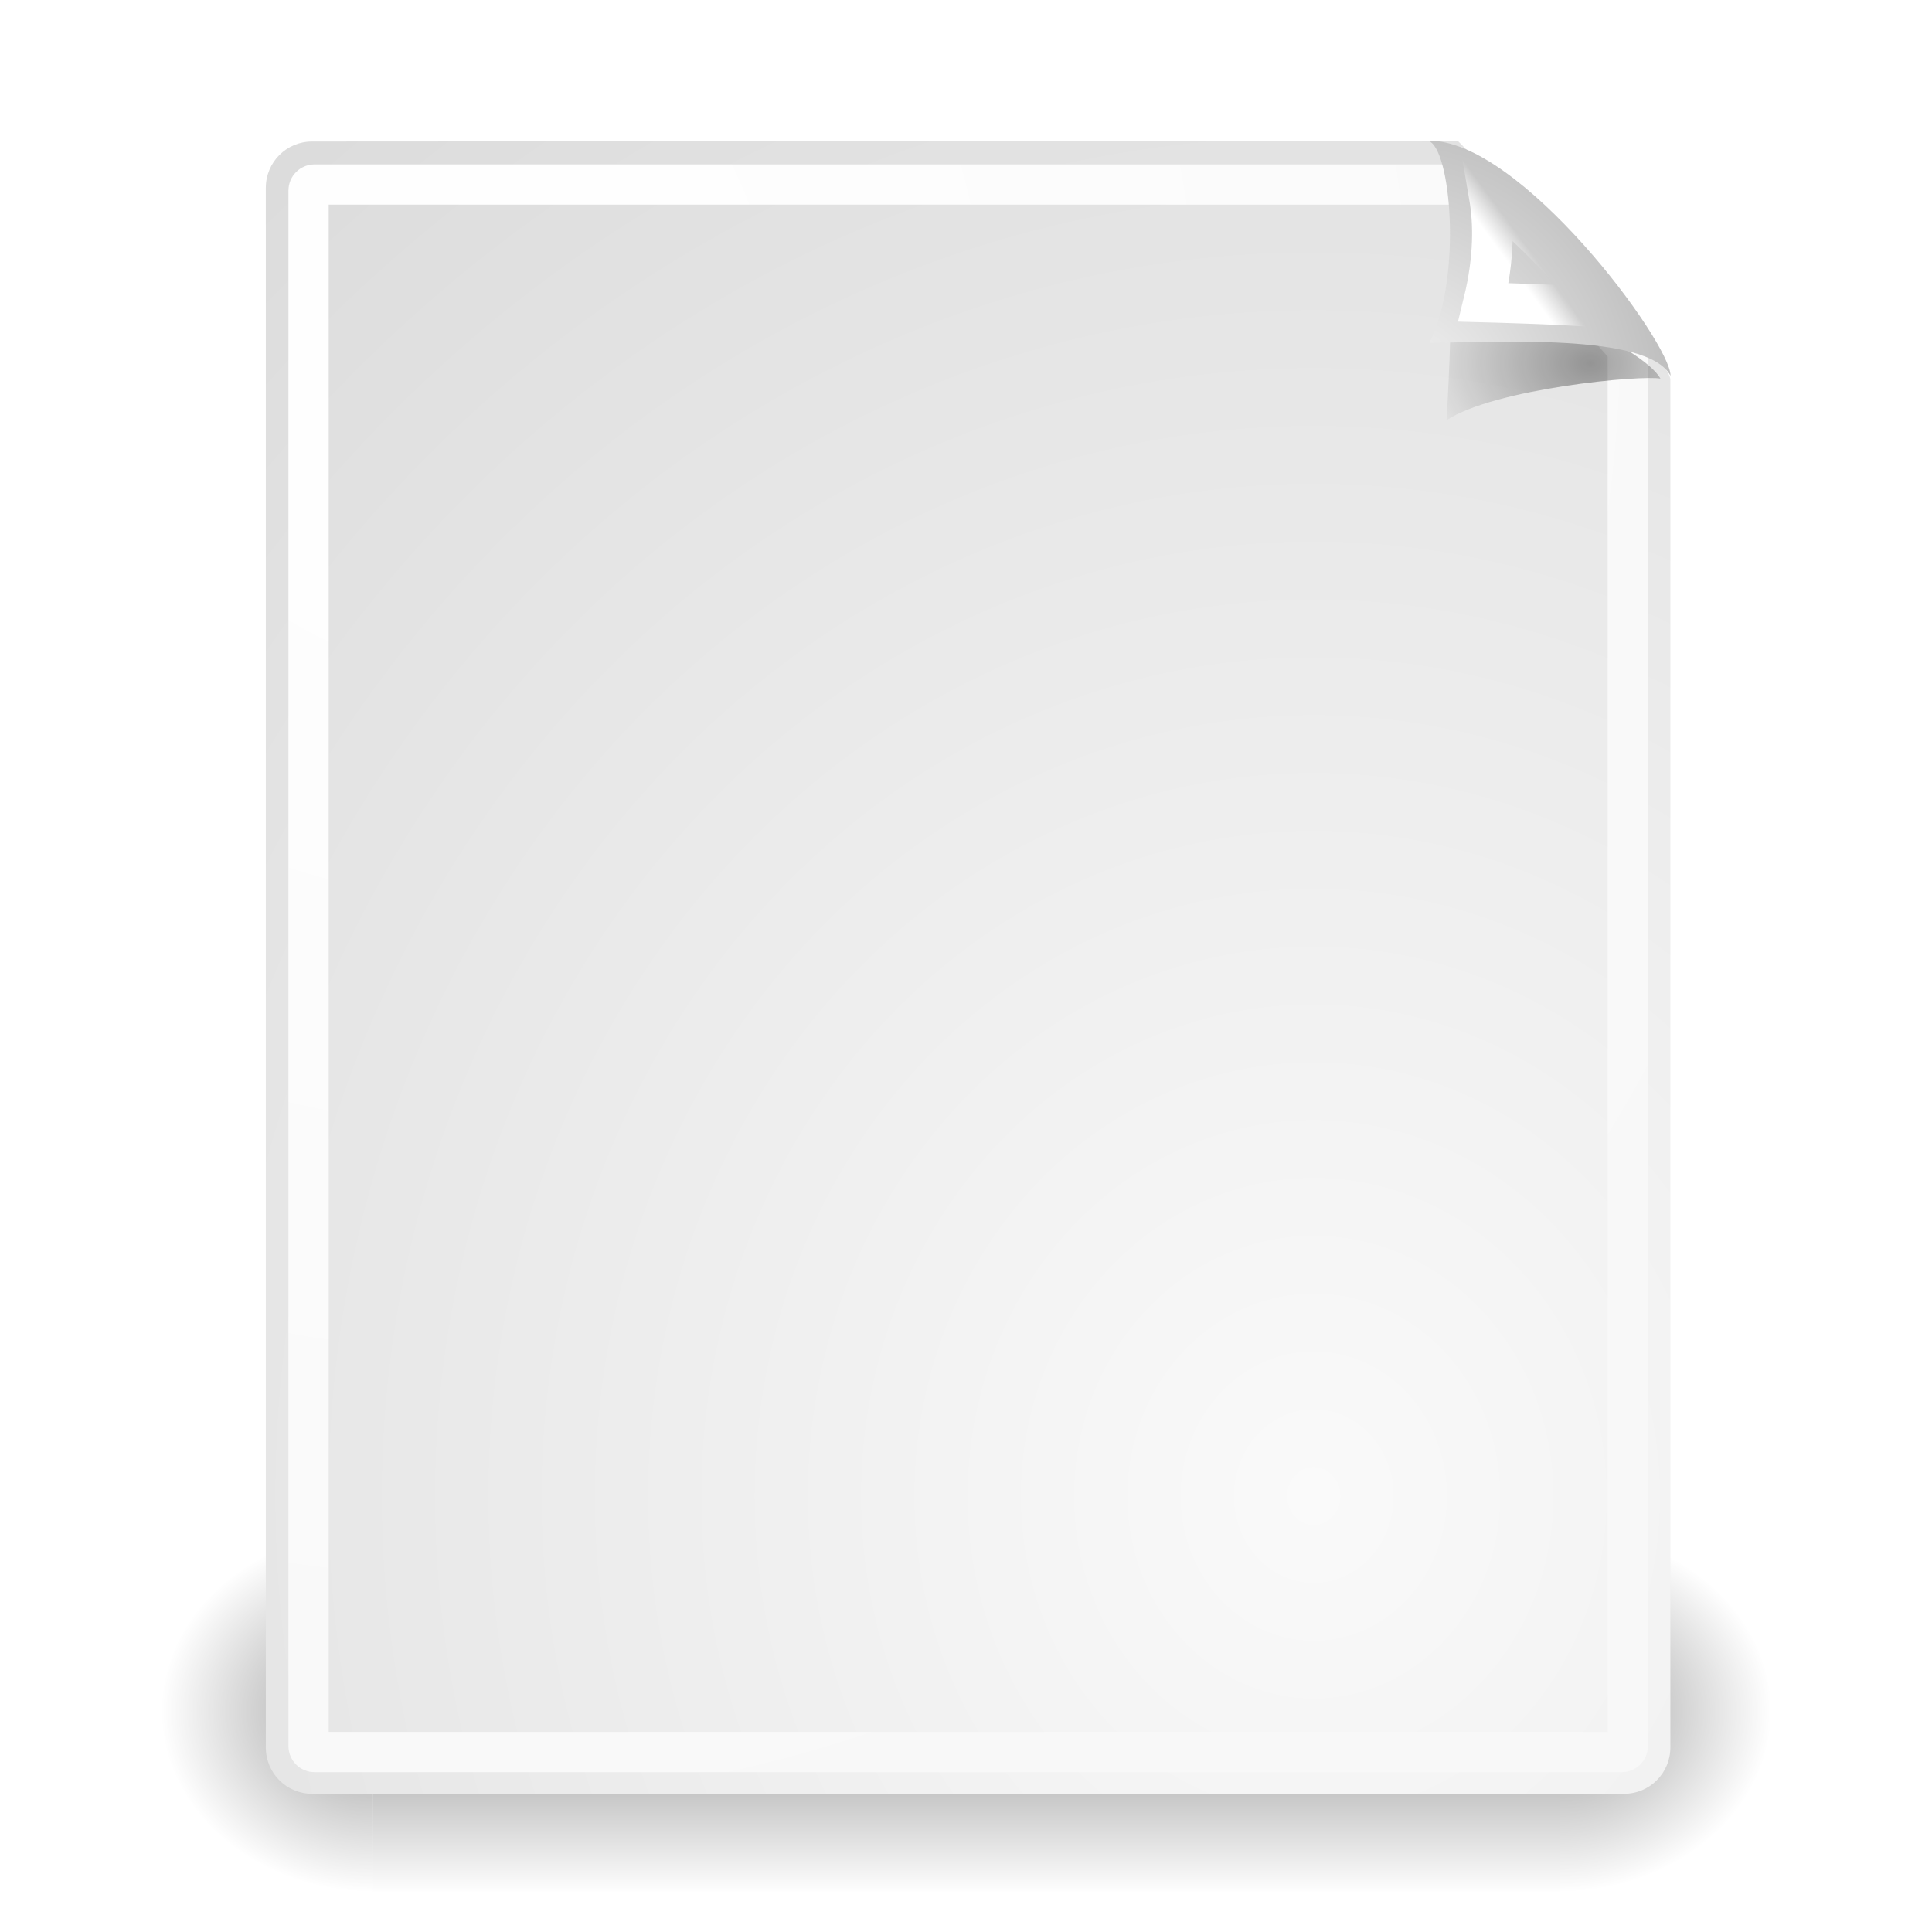
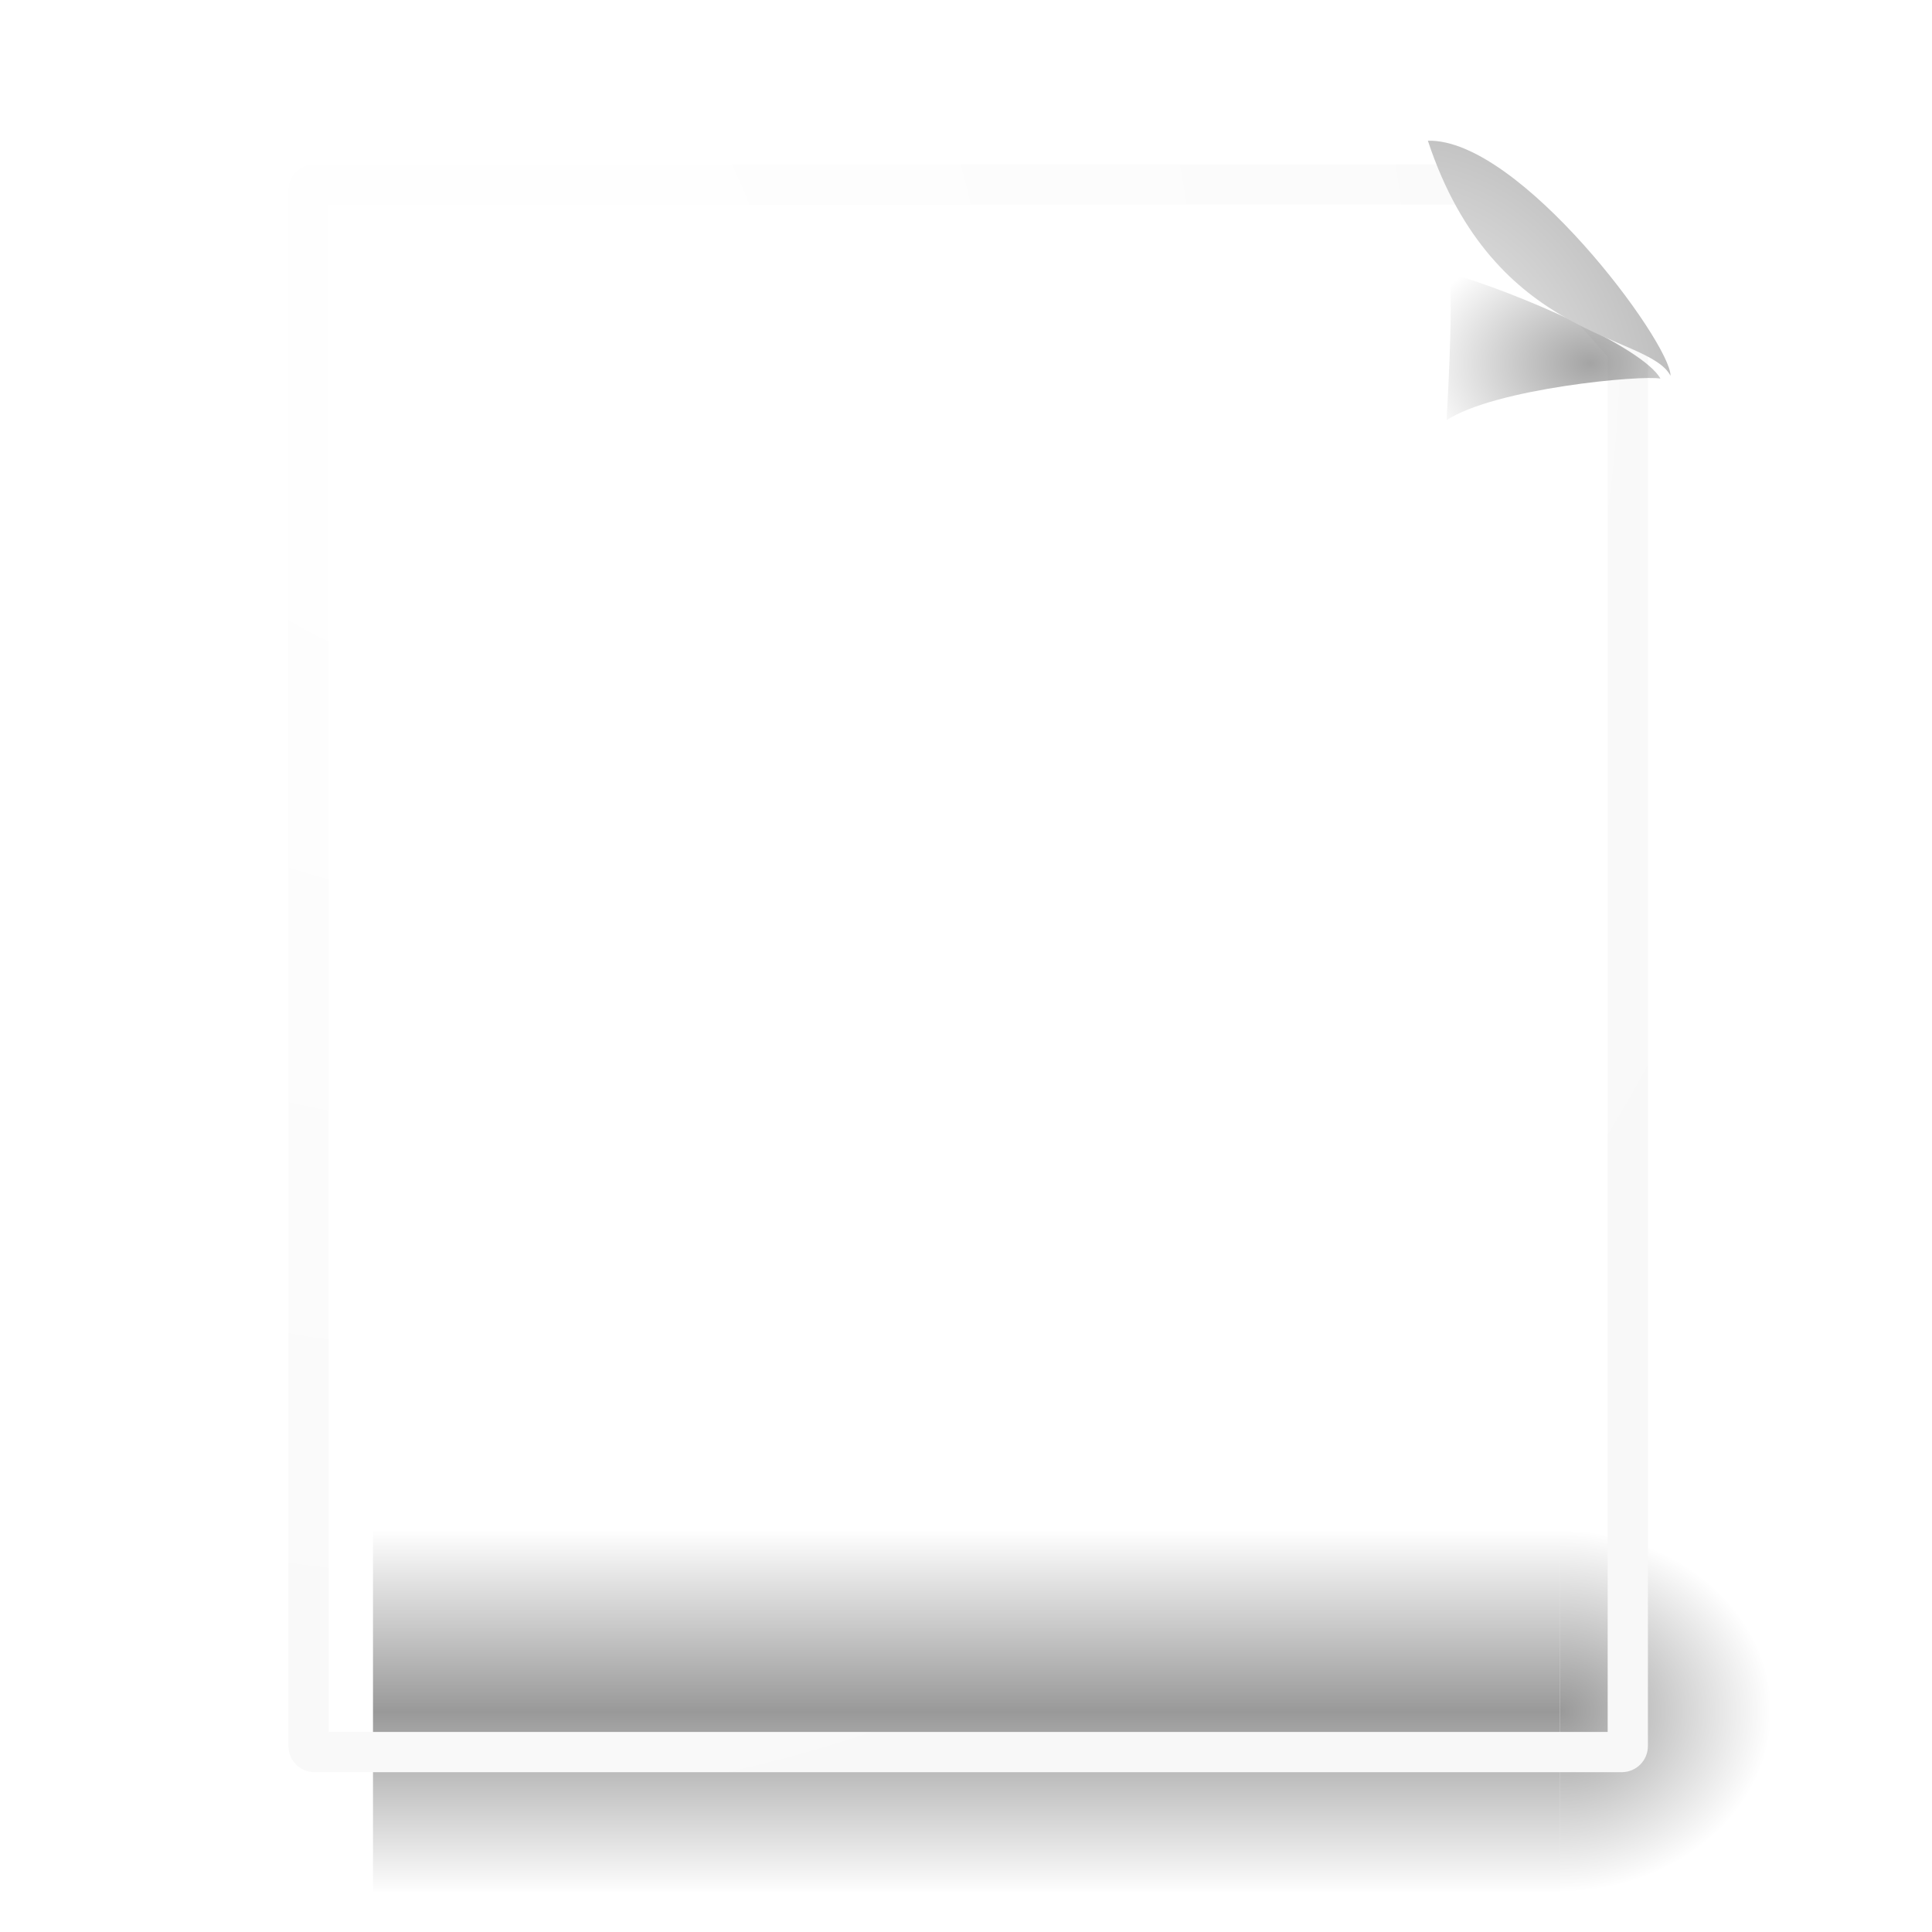
<svg xmlns="http://www.w3.org/2000/svg" xmlns:xlink="http://www.w3.org/1999/xlink" viewBox="0 0 48 48">
  <defs>
    <linearGradient id="e">
      <stop offset="0" stop-color="black" stop-opacity="0" />
      <stop offset="0.5" stop-color="black" stop-opacity="1" />
      <stop offset="1" stop-color="black" stop-opacity="0" />
    </linearGradient>
    <linearGradient id="d">
      <stop offset="0" stop-color="black" stop-opacity="1" />
      <stop offset="1" stop-color="black" stop-opacity="0" />
    </linearGradient>
    <linearGradient id="f">
      <stop offset="0" stop-color="#000" stop-opacity="1" />
      <stop offset="1" stop-color="#000" stop-opacity="0" />
    </linearGradient>
    <linearGradient id="g">
      <stop offset="0" stop-color="#fff" stop-opacity="1" />
      <stop offset="1" stop-color="#fff" stop-opacity="0" />
    </linearGradient>
    <linearGradient id="c">
      <stop offset="0" stop-color="#fff" stop-opacity="1" />
      <stop offset="1" stop-color="#f8f8f8" stop-opacity="1" />
    </linearGradient>
    <linearGradient id="a">
      <stop offset="0" stop-color="#a3a3a3" stop-opacity="1" />
      <stop offset="1" stop-color="#8a8a8a" stop-opacity="1" />
    </linearGradient>
    <linearGradient id="b">
      <stop offset="0" stop-color="#fafafa" stop-opacity="1" />
      <stop offset="1" stop-color="#bbb" stop-opacity="1" />
    </linearGradient>
    <radialGradient xlink:href="#a" gradientUnits="userSpaceOnUse" gradientTransform="matrix(0.969,0,0,1.036,3.352,0.506)" cx="8.824" cy="3.756" fx="8.824" fy="3.756" r="37.752" />
    <radialGradient xlink:href="#b" id="k" gradientUnits="userSpaceOnUse" gradientTransform="matrix(0.961,0,0,1.044,-4.060961e-3,-0.142)" cx="33.967" cy="35.737" fx="33.967" fy="35.737" r="86.708" />
    <radialGradient xlink:href="#c" id="l" gradientUnits="userSpaceOnUse" gradientTransform="matrix(0.968,0,0,1.033,3.354,0.646)" cx="8.144" cy="7.268" fx="8.144" fy="7.268" r="38.159" />
    <radialGradient xlink:href="#d" id="h" gradientUnits="userSpaceOnUse" gradientTransform="matrix(2.004,0,0,1.4,27.988,-17.4)" cx="4.993" cy="43.5" fx="4.993" fy="43.5" r="2.5" />
    <radialGradient xlink:href="#d" id="i" gradientUnits="userSpaceOnUse" gradientTransform="matrix(2.004,0,0,1.4,-20.012,-104.4)" cx="4.993" cy="43.5" fx="4.993" fy="43.5" r="2.5" />
    <linearGradient xlink:href="#e" id="j" gradientUnits="userSpaceOnUse" x1="25.058" y1="47.028" x2="25.058" y2="39.999" />
    <radialGradient xlink:href="#f" id="m" gradientUnits="userSpaceOnUse" gradientTransform="matrix(1.745,0,0,1.284,-26.583,-3.478)" cx="37.03" cy="12.989" fx="37.03" fy="12.989" r="4.293" />
    <radialGradient xlink:href="#b" id="n" gradientUnits="userSpaceOnUse" gradientTransform="matrix(0.148,1.009137e-2,-1.104438e-2,0.162,25.06,12.817)" cx="30.654" cy="14.937" fx="30.654" fy="14.937" r="86.708" />
    <radialGradient xlink:href="#a" gradientUnits="userSpaceOnUse" gradientTransform="matrix(0.332,0,0,0.354,20.105,9.582)" cx="31.863" cy="2.367" fx="31.863" fy="2.367" r="37.752" />
    <linearGradient xlink:href="#g" id="o" gradientUnits="userSpaceOnUse" gradientTransform="matrix(-2.48131e-2,-0.757,0.757,-2.481981e-2,8.222,36.168)" x1="33.396" y1="36.921" x2="34.17" y2="38.07" />
  </defs>
  <g transform="matrix(1.053,0,0,1.286,-1.263,-13.429)" opacity=".4">
    <rect y="40" x="38" height="7" width="5" opacity="1" fill="url(#h)" fill-opacity="1" stroke="none" stroke-width="1" stroke-linecap="round" stroke-linejoin="miter" stroke-miterlimit="4" stroke-dasharray="none" stroke-opacity="1" />
-     <rect transform="scale(-1,-1)" y="-47" x="-10" height="7" width="5" opacity="1" fill="url(#i)" fill-opacity="1" stroke="none" stroke-width="1" stroke-linecap="round" stroke-linejoin="miter" stroke-miterlimit="4" stroke-dasharray="none" stroke-opacity="1" />
    <rect y="40" x="10" height="7" width="28" opacity="1" fill="url(#j)" fill-opacity="1" stroke="none" stroke-width="1" stroke-linecap="round" stroke-linejoin="miter" stroke-miterlimit="4" stroke-dasharray="none" stroke-opacity="1" />
  </g>
  <g display="inline">
-     <path style="marker:none" d="M 7.753,3.516 L 36.218,3.5 C 36.218,3.5 41.5,8.796 41.5,9.435 L 41.5,43.414 C 41.5,44.053 40.987,44.567 40.35,44.567 L 7.753,44.567 C 7.116,44.567 6.604,44.053 6.604,43.414 L 6.604,4.668 C 6.604,4.03 7.116,3.516 7.753,3.516 z " color="#000" fill="url(#k)" fill-opacity="1" fill-rule="nonzero" stroke="url(#radialGradient15656)" stroke-width="1" stroke-linecap="round" stroke-linejoin="round" marker-start="none" marker-mid="none" marker-end="none" stroke-miterlimit="4" stroke-dashoffset="0" stroke-opacity="1" visibility="visible" display="block" overflow="visible" />
    <path style="marker:none" d="M 7.815,4.584 L 36.691,4.584 C 36.691,4.584 40.442,8.605 40.442,8.688 L 40.442,43.381 C 40.442,43.464 40.375,43.53 40.293,43.53 L 7.815,43.53 C 7.733,43.53 7.666,43.464 7.666,43.381 L 7.666,4.733 C 7.666,4.65 7.733,4.584 7.815,4.584 z " color="#000" fill="none" fill-opacity="1" fill-rule="nonzero" stroke="url(#l)" stroke-width="1" stroke-linecap="round" stroke-linejoin="round" stroke-miterlimit="4" stroke-dashoffset="0" stroke-opacity="1" marker-start="none" marker-mid="none" marker-end="none" visibility="visible" display="block" overflow="visible" />
  </g>
  <g transform="matrix(0.589,0,0,0.578,17.113,1.395)" display="inline">
    <path d="M 40.985,13.861 C 40.257,12.515 34.882,10.131 32.085,9.331 C 32.254,10.904 31.962,15.649 31.962,15.649 C 34.024,14.274 40.204,13.699 40.985,13.861 z " style="marker:none" opacity=".357" color="#000" fill="url(#m)" fill-opacity="1" fill-rule="evenodd" stroke="none" stroke-width="1" stroke-linecap="butt" stroke-linejoin="miter" marker-start="none" marker-mid="none" marker-end="none" stroke-miterlimit="4" stroke-dasharray="none" stroke-dashoffset="0" stroke-opacity="1" visibility="visible" display="inline" overflow="visible" />
-     <path d="M 41.411,13.739 C 41.424,12.324 35.058,3.532 31.175,3.635 C 32.148,3.868 32.634,9.506 31.244,12.318 C 33.994,12.318 40.447,11.881 41.411,13.739 z " style="marker:none" opacity="1" color="#000" fill="url(#n)" fill-opacity="1" fill-rule="nonzero" stroke="url(#radialGradient1927)" stroke-width="1.714" stroke-linecap="butt" stroke-linejoin="round" marker-start="none" marker-mid="none" marker-end="none" stroke-miterlimit="4" stroke-dasharray="none" stroke-dashoffset="0" stroke-opacity="1" visibility="visible" display="block" overflow="visible" />
-     <path style="marker:none" d="M 38.373,10.821 C 37.822,9.801 35.225,6.982 33.77,6.045 C 33.951,7.125 33.991,8.644 33.525,10.584 C 33.525,10.584 37.782,10.698 38.373,10.821 z " opacity="1" color="#000" fill="none" fill-opacity="1" fill-rule="evenodd" stroke="url(#o)" stroke-width="1.714" stroke-linecap="butt" stroke-linejoin="miter" marker-start="none" marker-mid="none" marker-end="none" stroke-miterlimit="4" stroke-dasharray="none" stroke-dashoffset="0" stroke-opacity="1" visibility="visible" display="inline" overflow="visible" />
+     <path d="M 41.411,13.739 C 41.424,12.324 35.058,3.532 31.175,3.635 C 33.994,12.318 40.447,11.881 41.411,13.739 z " style="marker:none" opacity="1" color="#000" fill="url(#n)" fill-opacity="1" fill-rule="nonzero" stroke="url(#radialGradient1927)" stroke-width="1.714" stroke-linecap="butt" stroke-linejoin="round" marker-start="none" marker-mid="none" marker-end="none" stroke-miterlimit="4" stroke-dasharray="none" stroke-dashoffset="0" stroke-opacity="1" visibility="visible" display="block" overflow="visible" />
  </g>
</svg>